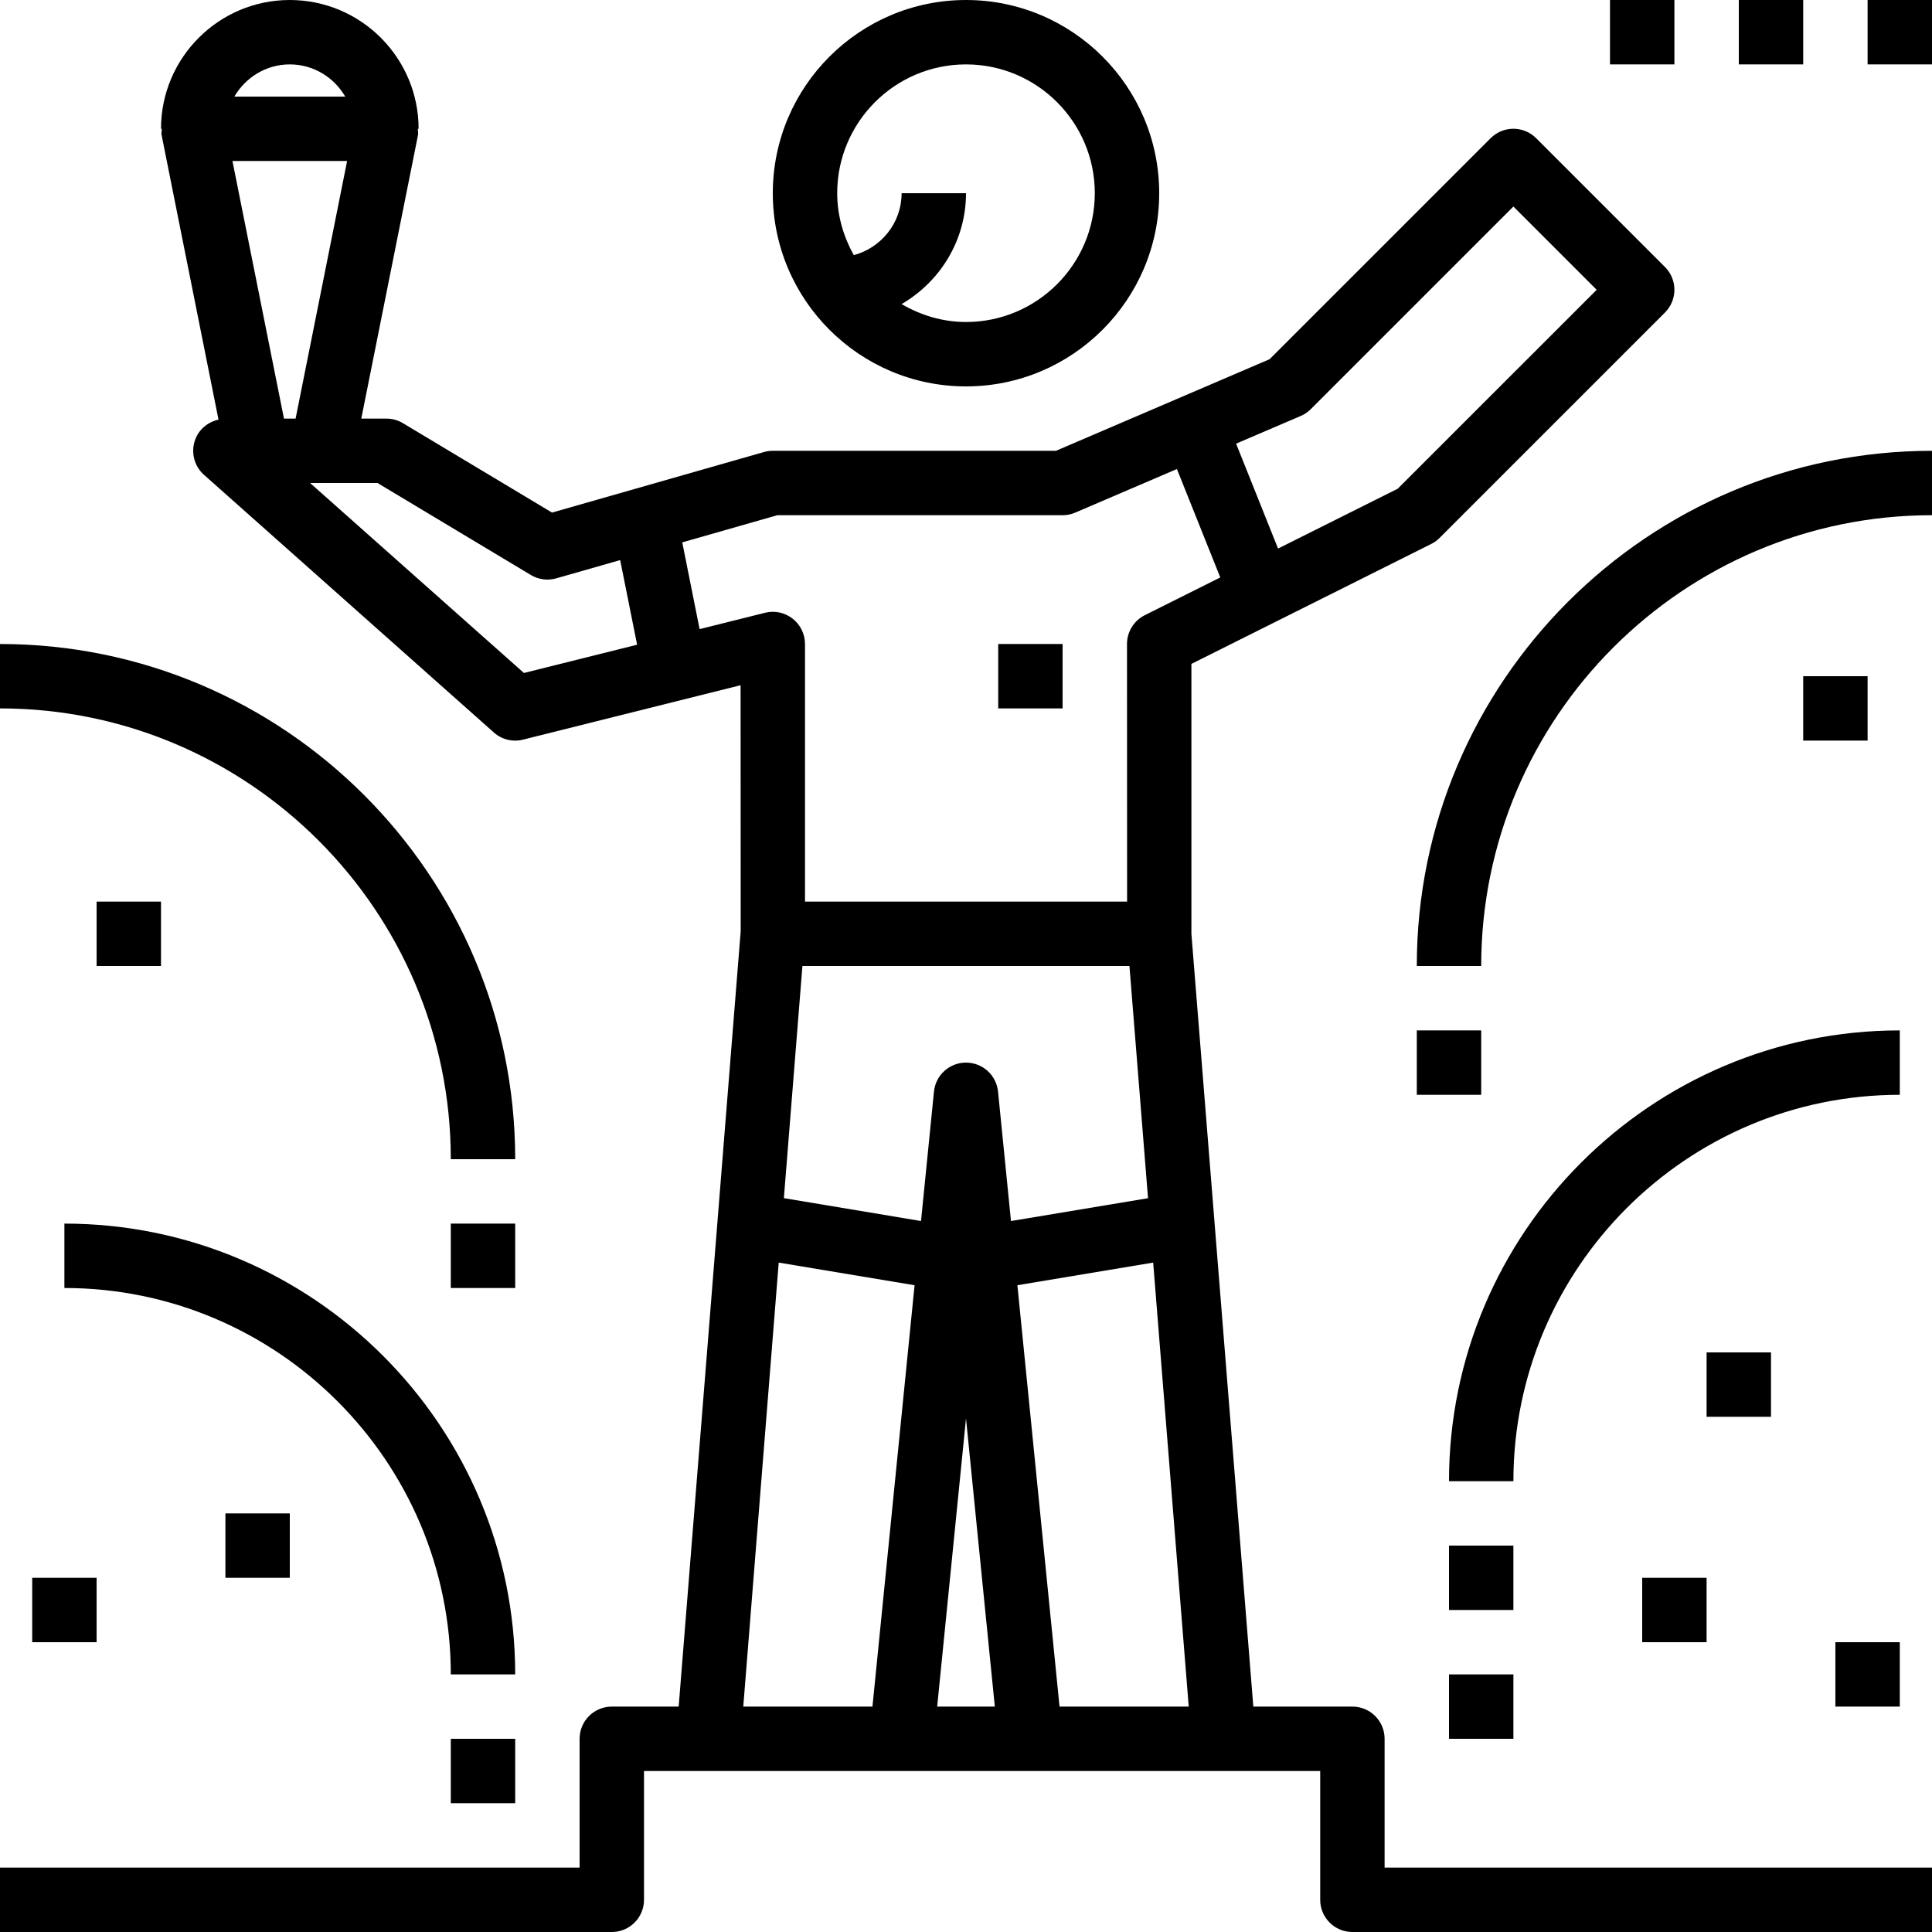
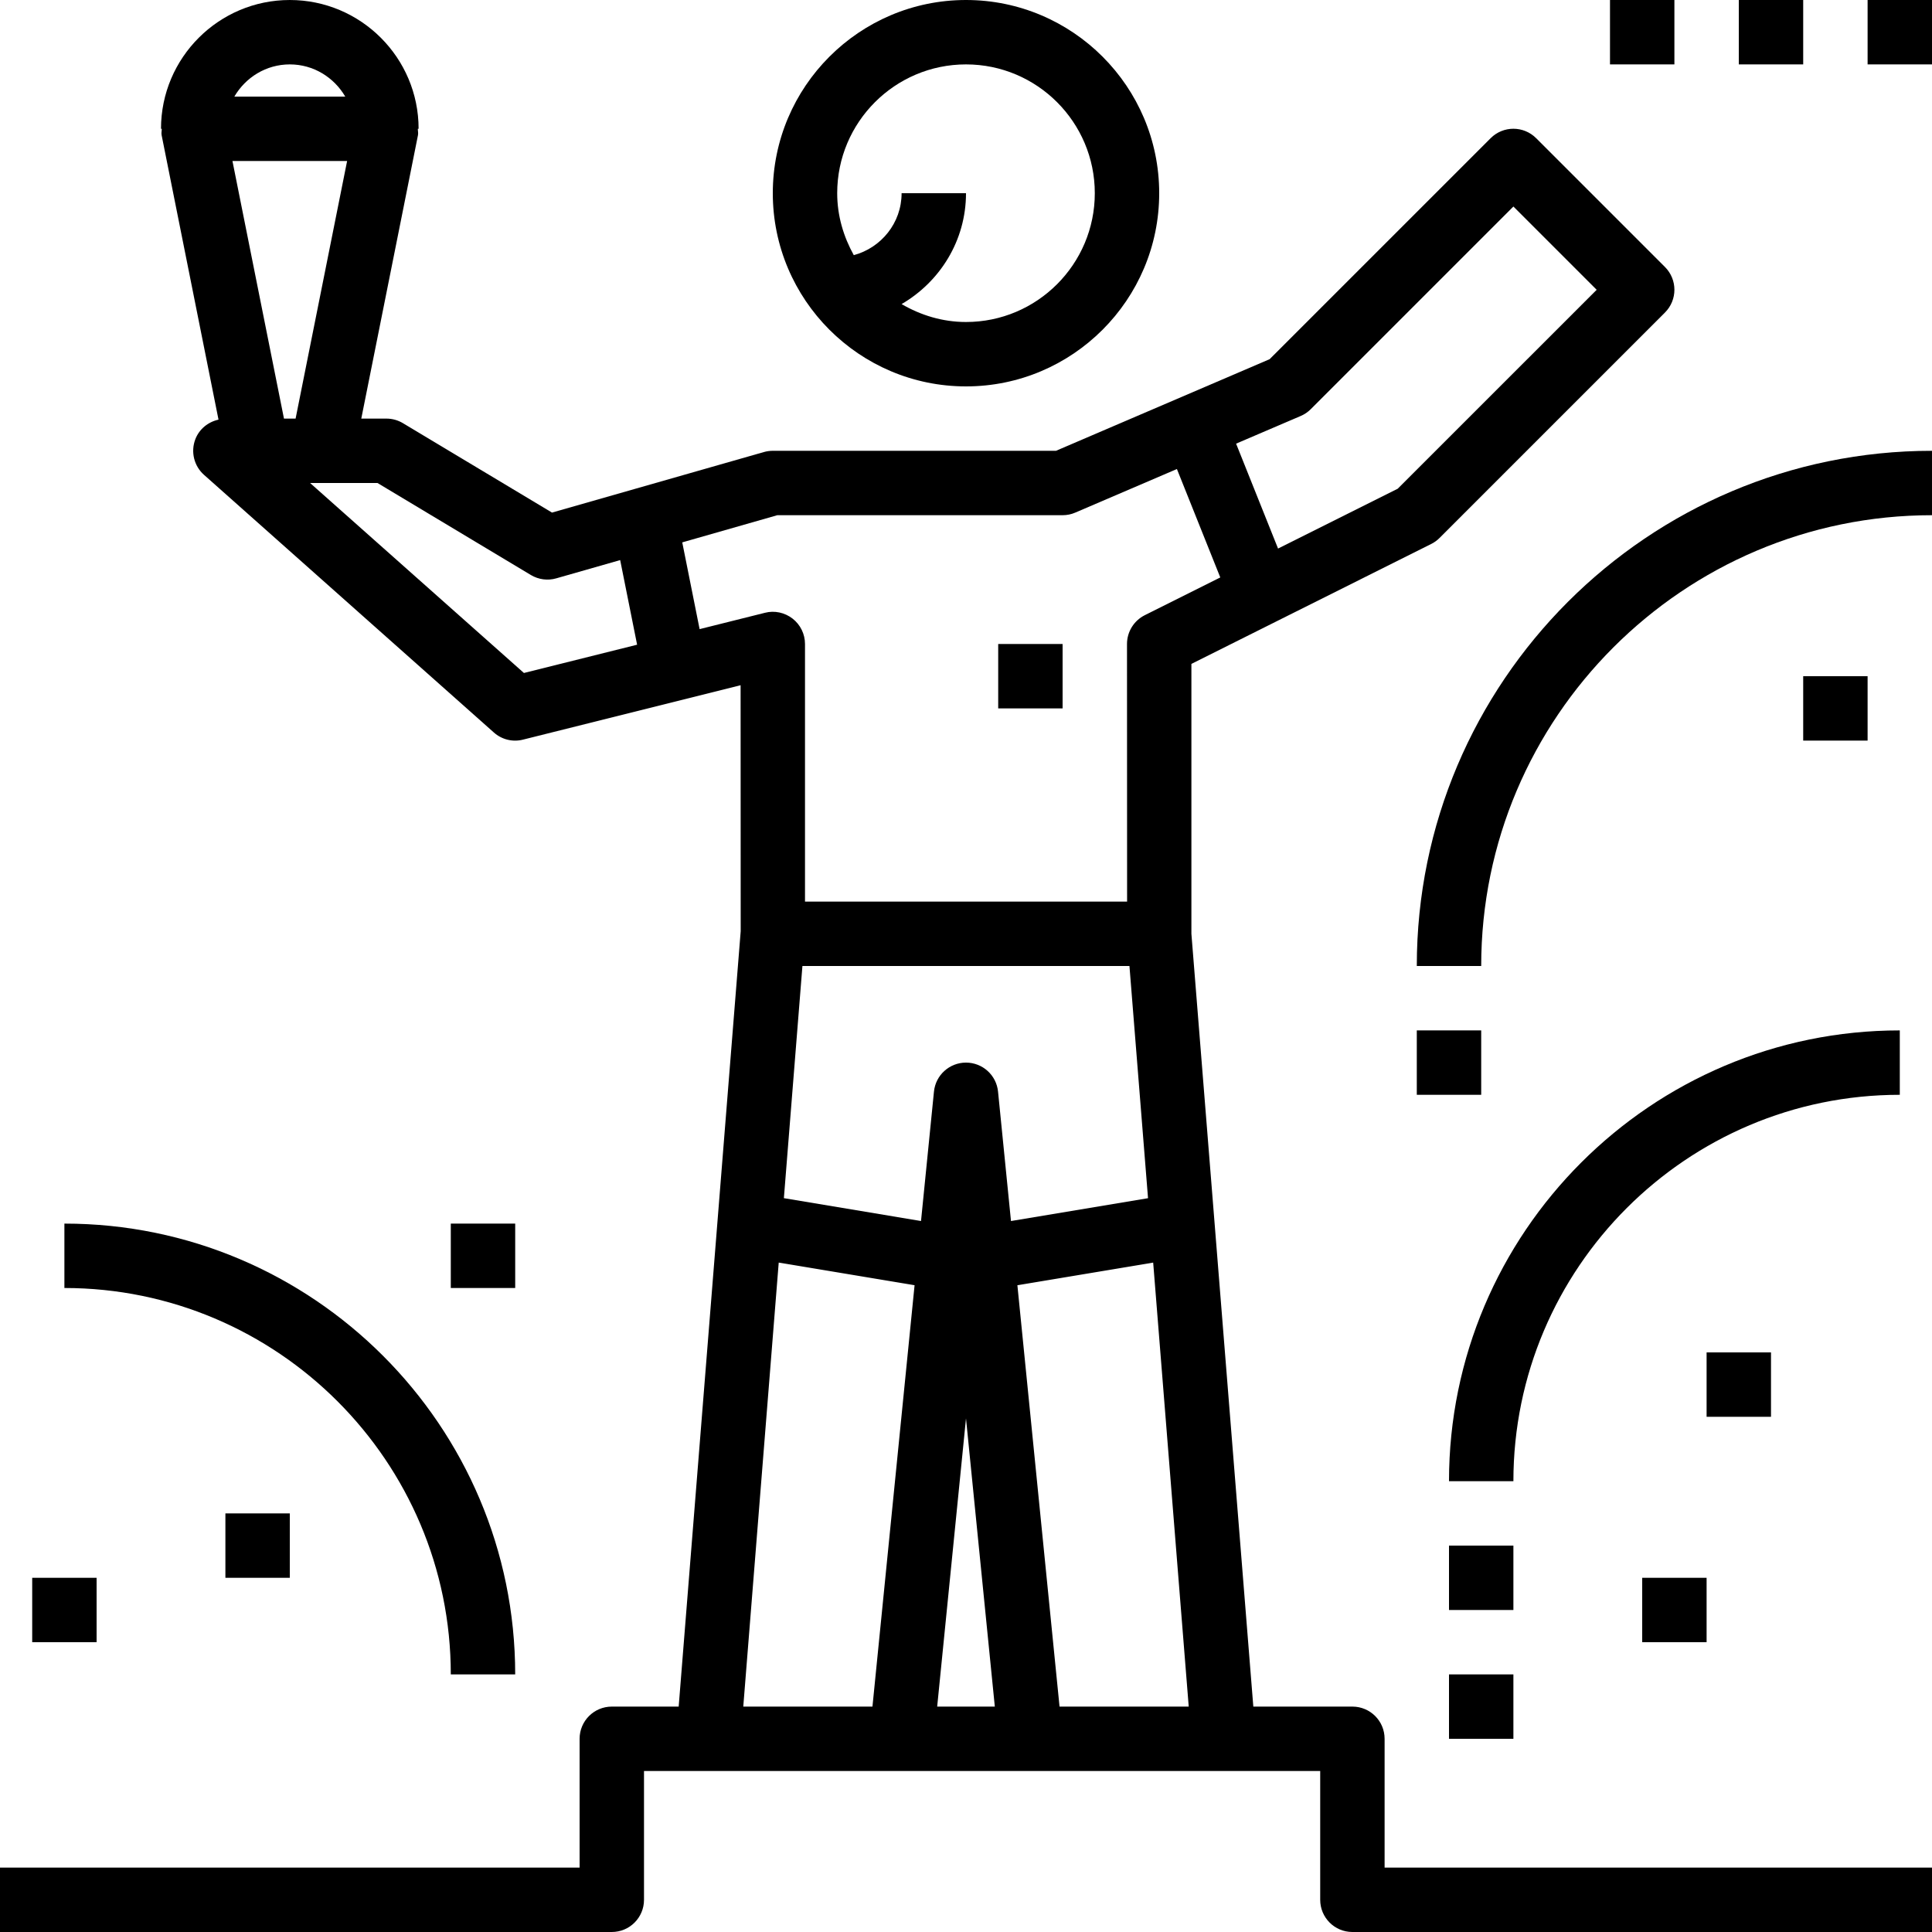
<svg xmlns="http://www.w3.org/2000/svg" fill="#000000" version="1.1" id="Layer_1" viewBox="0 0 480 480" xml:space="preserve">
  <g>
    <g>
      <path d="M240,0c-26.472,0-48,21.528-48,48s21.528,48,48,48s48-21.528,48-48S266.472,0,240,0z M240,80    c-5.856,0-11.272-1.696-16-4.448C233.52,70,240,59.792,240,48h-16c0,7.384-5.064,13.56-11.88,15.392    C209.576,58.808,208,53.608,208,48c0-17.648,14.352-32,32-32s32,14.352,32,32S257.648,80,240,80z" />
    </g>
  </g>
  <g>
    <g>
      <path d="M344,464v-32c0-4.424-3.576-8-8-8h-24.616L296,232v-67.056l59.576-29.792c0.768-0.384,1.472-0.888,2.08-1.504l56-56    c3.128-3.128,3.128-8.184,0-11.312l-32-32c-3.128-3.128-8.184-3.128-11.312,0L315.432,89.24L262.36,112H192    c-0.744,0-1.488,0.104-2.192,0.304l-52.664,15.048l-37.024-22.208C98.872,104.392,97.456,104,96,104h-6.24l14.088-70.432    c0.104-0.528-0.04-1.04-0.04-1.568H104c0-17.648-14.352-32-32-32S40,14.352,40,32h0.192c0,0.528-0.144,1.04-0.04,1.568    l14.136,70.688c-2.592,0.576-4.8,2.344-5.768,4.896c-1.176,3.104-0.32,6.616,2.168,8.824l72,64    c1.968,1.768,4.696,2.44,7.248,1.784L184,170.24l0.024,61.12L168.616,424H152c-4.424,0-8,3.576-8,8v32H0v16h152    c4.424,0,8-3.576,8-8v-32h16h48h32h48h24v32c0,4.424,3.576,8,8,8h144v-16H344z M323.152,103.352    c0.936-0.4,1.792-0.976,2.504-1.696L376,51.312L396.688,72l-49.432,49.424l-29.728,14.864l-10.424-26.064L323.152,103.352z M72,16    c5.896,0,11,3.24,13.776,8H58.224C61,19.24,66.104,16,72,16z M70.552,104l-12.8-64H86.24l-12.8,64H70.552z M130.168,167.2    L77.04,120H80h13.784l38.104,22.856c1.896,1.136,4.192,1.448,6.312,0.832l15.88-4.536l4.208,21.024L130.168,167.2z     M173.816,156.304l-4.312-21.552L193.12,128H264c1.088,0,2.16-0.216,3.152-0.648l25.248-10.824l10.776,26.936l-18.752,9.376    C281.712,154.2,280,156.968,280,160l0.024,64H200v-64c0-2.464-1.136-4.792-3.08-6.304c-1.944-1.512-4.488-2.072-6.856-1.456    L173.816,156.304z M216.76,424h-32.096l8.808-110.312l33.752,5.624L216.76,424z M232.84,424l7.16-71.6l7.16,71.6H232.84z     M247.96,271.2c-0.408-4.08-3.848-7.2-7.96-7.2s-7.552,3.12-7.96,7.2l-3.216,32.16l-34.072-5.68L199.36,240h81.248l4.616,57.688    l-34.048,5.672L247.96,271.2z M263.24,424l-10.472-104.688l33.736-5.624L295.336,424H263.24z" />
    </g>
  </g>
  <g>
    <g>
      <path d="M360,368h16c0-52.936,43.064-96,96-96v-16C410.24,256,360,306.24,360,368z" />
    </g>
  </g>
  <g>
    <g>
      <path d="M352,240h16c0-61.76,50.24-112,112-112v-16C409.424,112,352,169.424,352,240z" />
    </g>
  </g>
  <g>
    <g>
      <path d="M16,304v16c52.936,0,96,43.064,96,96h16C128,354.24,77.76,304,16,304z" />
    </g>
  </g>
  <g>
    <g>
-       <path d="M0,160v16c61.76,0,112,50.24,112,112h16C128,217.424,70.576,160,0,160z" />
-     </g>
+       </g>
  </g>
  <g>
    <g>
      <rect x="352" y="256" width="16" height="16" />
    </g>
  </g>
  <g>
    <g>
      <rect x="360" y="384" width="16" height="16" />
    </g>
  </g>
  <g>
    <g>
      <rect x="360" y="416" width="16" height="16" />
    </g>
  </g>
  <g>
    <g>
-       <rect x="112" y="432" width="16" height="16" />
-     </g>
+       </g>
  </g>
  <g>
    <g>
      <rect x="112" y="304" width="16" height="16" />
    </g>
  </g>
  <g>
    <g>
-       <rect x="24" y="224" width="16" height="16" />
-     </g>
+       </g>
  </g>
  <g>
    <g>
      <rect x="56" y="376" width="16" height="16" />
    </g>
  </g>
  <g>
    <g>
      <rect x="8" y="392" width="16" height="16" />
    </g>
  </g>
  <g>
    <g>
      <rect x="448" y="168" width="16" height="16" />
    </g>
  </g>
  <g>
    <g>
      <rect x="464" width="16" height="16" />
    </g>
  </g>
  <g>
    <g>
      <rect x="432" width="16" height="16" />
    </g>
  </g>
  <g>
    <g>
      <rect x="400" width="16" height="16" />
    </g>
  </g>
  <g>
    <g>
      <rect x="424" y="336" width="16" height="16" />
    </g>
  </g>
  <g>
    <g>
-       <rect x="456" y="408" width="16" height="16" />
-     </g>
+       </g>
  </g>
  <g>
    <g>
      <rect x="408" y="392" width="16" height="16" />
    </g>
  </g>
  <g>
    <g>
      <rect x="248" y="160" width="16" height="16" />
    </g>
  </g>
</svg>